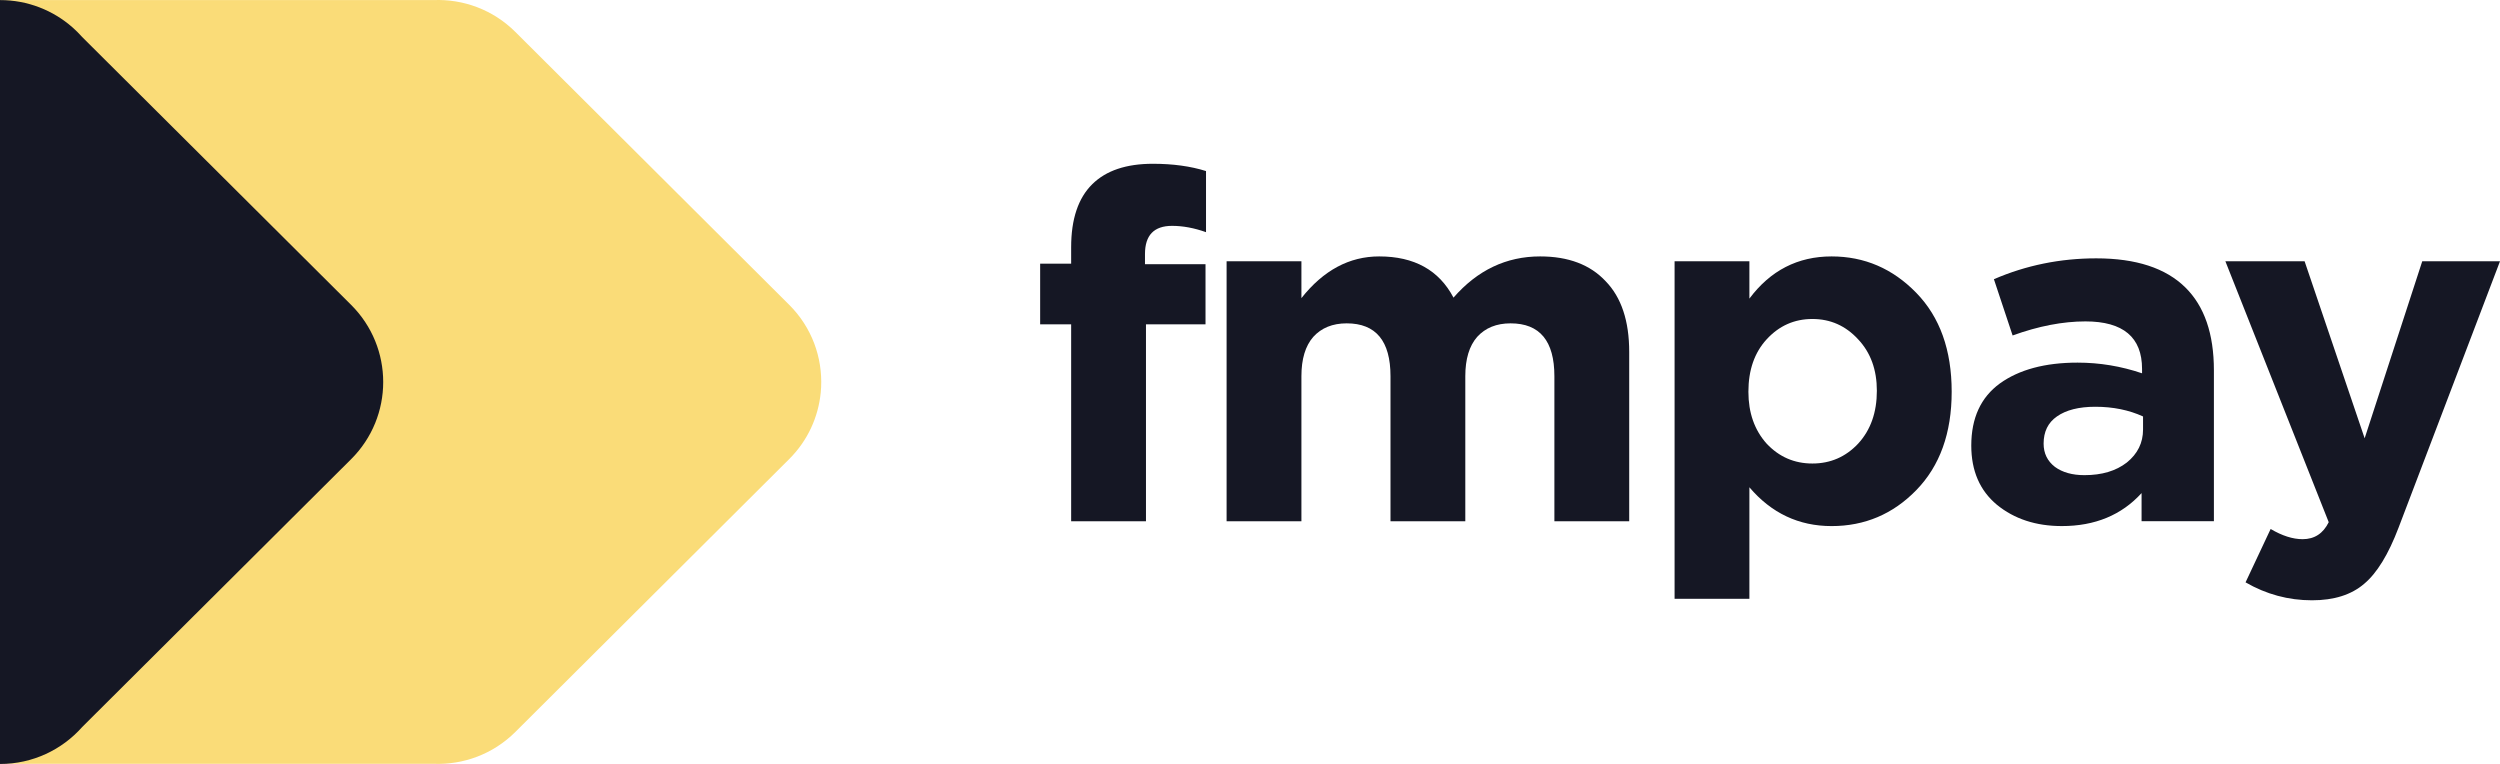
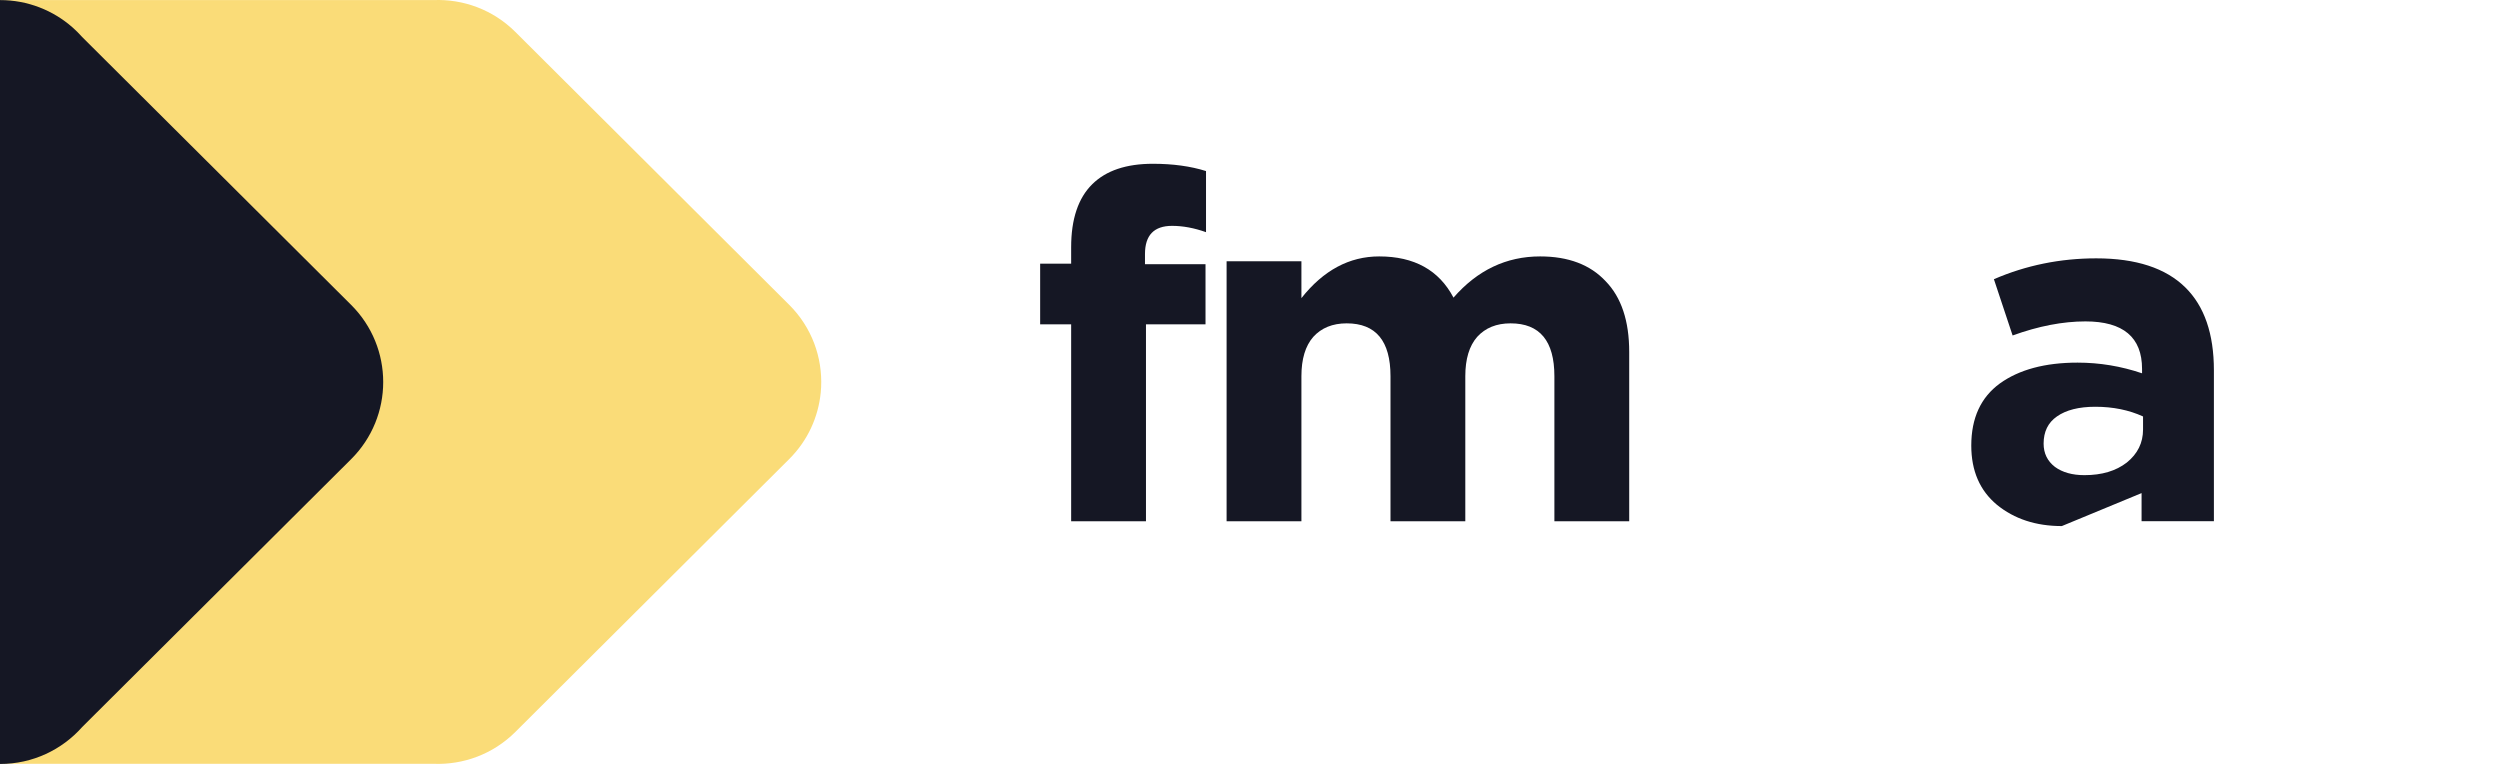
<svg xmlns="http://www.w3.org/2000/svg" width="180" height="55" viewBox="0 0 180 55" fill="none">
  <g clip-path="url(#clip0_93_1002)">
    <path d="M77.123 37.529V23.351H74.891V18.986H77.123V17.798C77.123 15.773 77.631 14.26 78.647 13.259C79.639 12.281 81.092 11.792 83.006 11.792C84.447 11.792 85.723 11.967 86.833 12.316V16.716C85.982 16.413 85.167 16.262 84.388 16.262C83.088 16.262 82.439 16.937 82.439 18.287V19.02H86.797V23.351H82.51V37.529H77.123Z" fill="#151724" />
    <path d="M88.315 37.529V18.811H93.702V21.465C95.284 19.463 97.151 18.462 99.301 18.462C101.829 18.462 103.612 19.451 104.652 21.43C106.376 19.451 108.455 18.462 110.889 18.462C112.92 18.462 114.491 19.055 115.602 20.243C116.736 21.407 117.303 23.106 117.303 25.341V37.529H111.916V27.087C111.916 24.55 110.865 23.281 108.762 23.281C107.747 23.281 106.943 23.607 106.353 24.259C105.786 24.91 105.502 25.853 105.502 27.087V37.529H100.116V27.087C100.116 24.55 99.064 23.281 96.962 23.281C95.946 23.281 95.143 23.607 94.552 24.259C93.985 24.91 93.702 25.853 93.702 27.087V37.529H88.315Z" fill="#151724" />
-     <path d="M120.57 43.116V18.811H125.956V21.5C127.468 19.475 129.441 18.462 131.874 18.462C134.237 18.462 136.268 19.335 137.969 21.081C139.671 22.827 140.521 25.201 140.521 28.205C140.521 31.185 139.671 33.548 137.969 35.294C136.292 37.016 134.26 37.878 131.874 37.878C129.512 37.878 127.539 36.947 125.956 35.084V43.116H120.57ZM127.197 31.941C128.094 32.896 129.193 33.373 130.492 33.373C131.792 33.373 132.89 32.896 133.787 31.941C134.686 30.963 135.134 29.695 135.134 28.135C135.134 26.622 134.686 25.388 133.787 24.433C132.89 23.456 131.792 22.967 130.492 22.967C129.193 22.967 128.094 23.456 127.197 24.433C126.322 25.388 125.885 26.645 125.885 28.205C125.885 29.718 126.322 30.963 127.197 31.941Z" fill="#151724" />
-     <path d="M148.451 37.877C146.586 37.877 145.026 37.365 143.774 36.341C142.545 35.317 141.932 33.897 141.932 32.081C141.932 30.102 142.616 28.612 143.987 27.611C145.381 26.61 147.246 26.109 149.585 26.109C151.168 26.109 152.716 26.365 154.228 26.878V26.563C154.228 24.282 152.87 23.141 150.153 23.141C148.522 23.141 146.775 23.479 144.908 24.154L143.561 20.103C145.876 19.102 148.333 18.601 150.932 18.601C153.791 18.601 155.929 19.3 157.346 20.697C158.717 22.047 159.401 24.037 159.401 26.668V37.528H154.193V35.503C152.752 37.086 150.837 37.877 148.451 37.877ZM150.082 34.211C151.334 34.211 152.35 33.908 153.129 33.303C153.909 32.674 154.299 31.883 154.299 30.928V29.985C153.282 29.52 152.137 29.287 150.861 29.287C149.68 29.287 148.759 29.52 148.098 29.985C147.459 30.428 147.14 31.08 147.14 31.941C147.14 32.639 147.412 33.198 147.956 33.617C148.499 34.013 149.208 34.211 150.082 34.211Z" fill="#151724" />
-     <path d="M166.463 43.221C164.762 43.221 163.168 42.79 161.68 41.929L163.486 38.087C164.314 38.576 165.081 38.821 165.789 38.821C166.641 38.821 167.266 38.413 167.668 37.598L160.227 18.811H165.931L170.255 31.557L174.402 18.811H180L172.7 37.983C171.967 39.915 171.141 41.265 170.22 42.033C169.299 42.825 168.047 43.221 166.463 43.221Z" fill="#151724" />
+     <path d="M148.451 37.877C146.586 37.877 145.026 37.365 143.774 36.341C142.545 35.317 141.932 33.897 141.932 32.081C141.932 30.102 142.616 28.612 143.987 27.611C145.381 26.61 147.246 26.109 149.585 26.109C151.168 26.109 152.716 26.365 154.228 26.878V26.563C154.228 24.282 152.87 23.141 150.153 23.141C148.522 23.141 146.775 23.479 144.908 24.154L143.561 20.103C145.876 19.102 148.333 18.601 150.932 18.601C153.791 18.601 155.929 19.3 157.346 20.697C158.717 22.047 159.401 24.037 159.401 26.668V37.528H154.193V35.503ZM150.082 34.211C151.334 34.211 152.35 33.908 153.129 33.303C153.909 32.674 154.299 31.883 154.299 30.928V29.985C153.282 29.52 152.137 29.287 150.861 29.287C149.68 29.287 148.759 29.52 148.098 29.985C147.459 30.428 147.14 31.08 147.14 31.941C147.14 32.639 147.412 33.198 147.956 33.617C148.499 34.013 149.208 34.211 150.082 34.211Z" fill="#151724" />
    <path fill-rule="evenodd" clip-rule="evenodd" d="M31.22 0.006C33.34 -0.077 35.488 0.688 37.107 2.301L56.821 21.945C58.456 23.575 59.223 25.742 59.121 27.877C59.115 28.002 59.106 28.128 59.094 28.253C58.925 30.006 58.168 31.713 56.821 33.055L37.107 52.699C35.491 54.309 33.349 55.074 31.233 54.994H0V0.006H31.22Z" fill="#FADC78" />
    <path d="M5.917 2.666L25.28 21.95C28.361 25.019 28.361 29.994 25.28 33.062L5.917 52.346C4.471 53.977 2.356 55.006 0 55.006V0.006C2.001 0.006 3.828 0.748 5.219 1.97C5.46 2.183 5.689 2.41 5.903 2.65L5.917 2.666Z" fill="#151724" />
  </g>
  <defs>
    <clipPath id="clip0_93_1002">
      <rect width="180" height="55" fill="white" />
    </clipPath>
  </defs>
</svg>